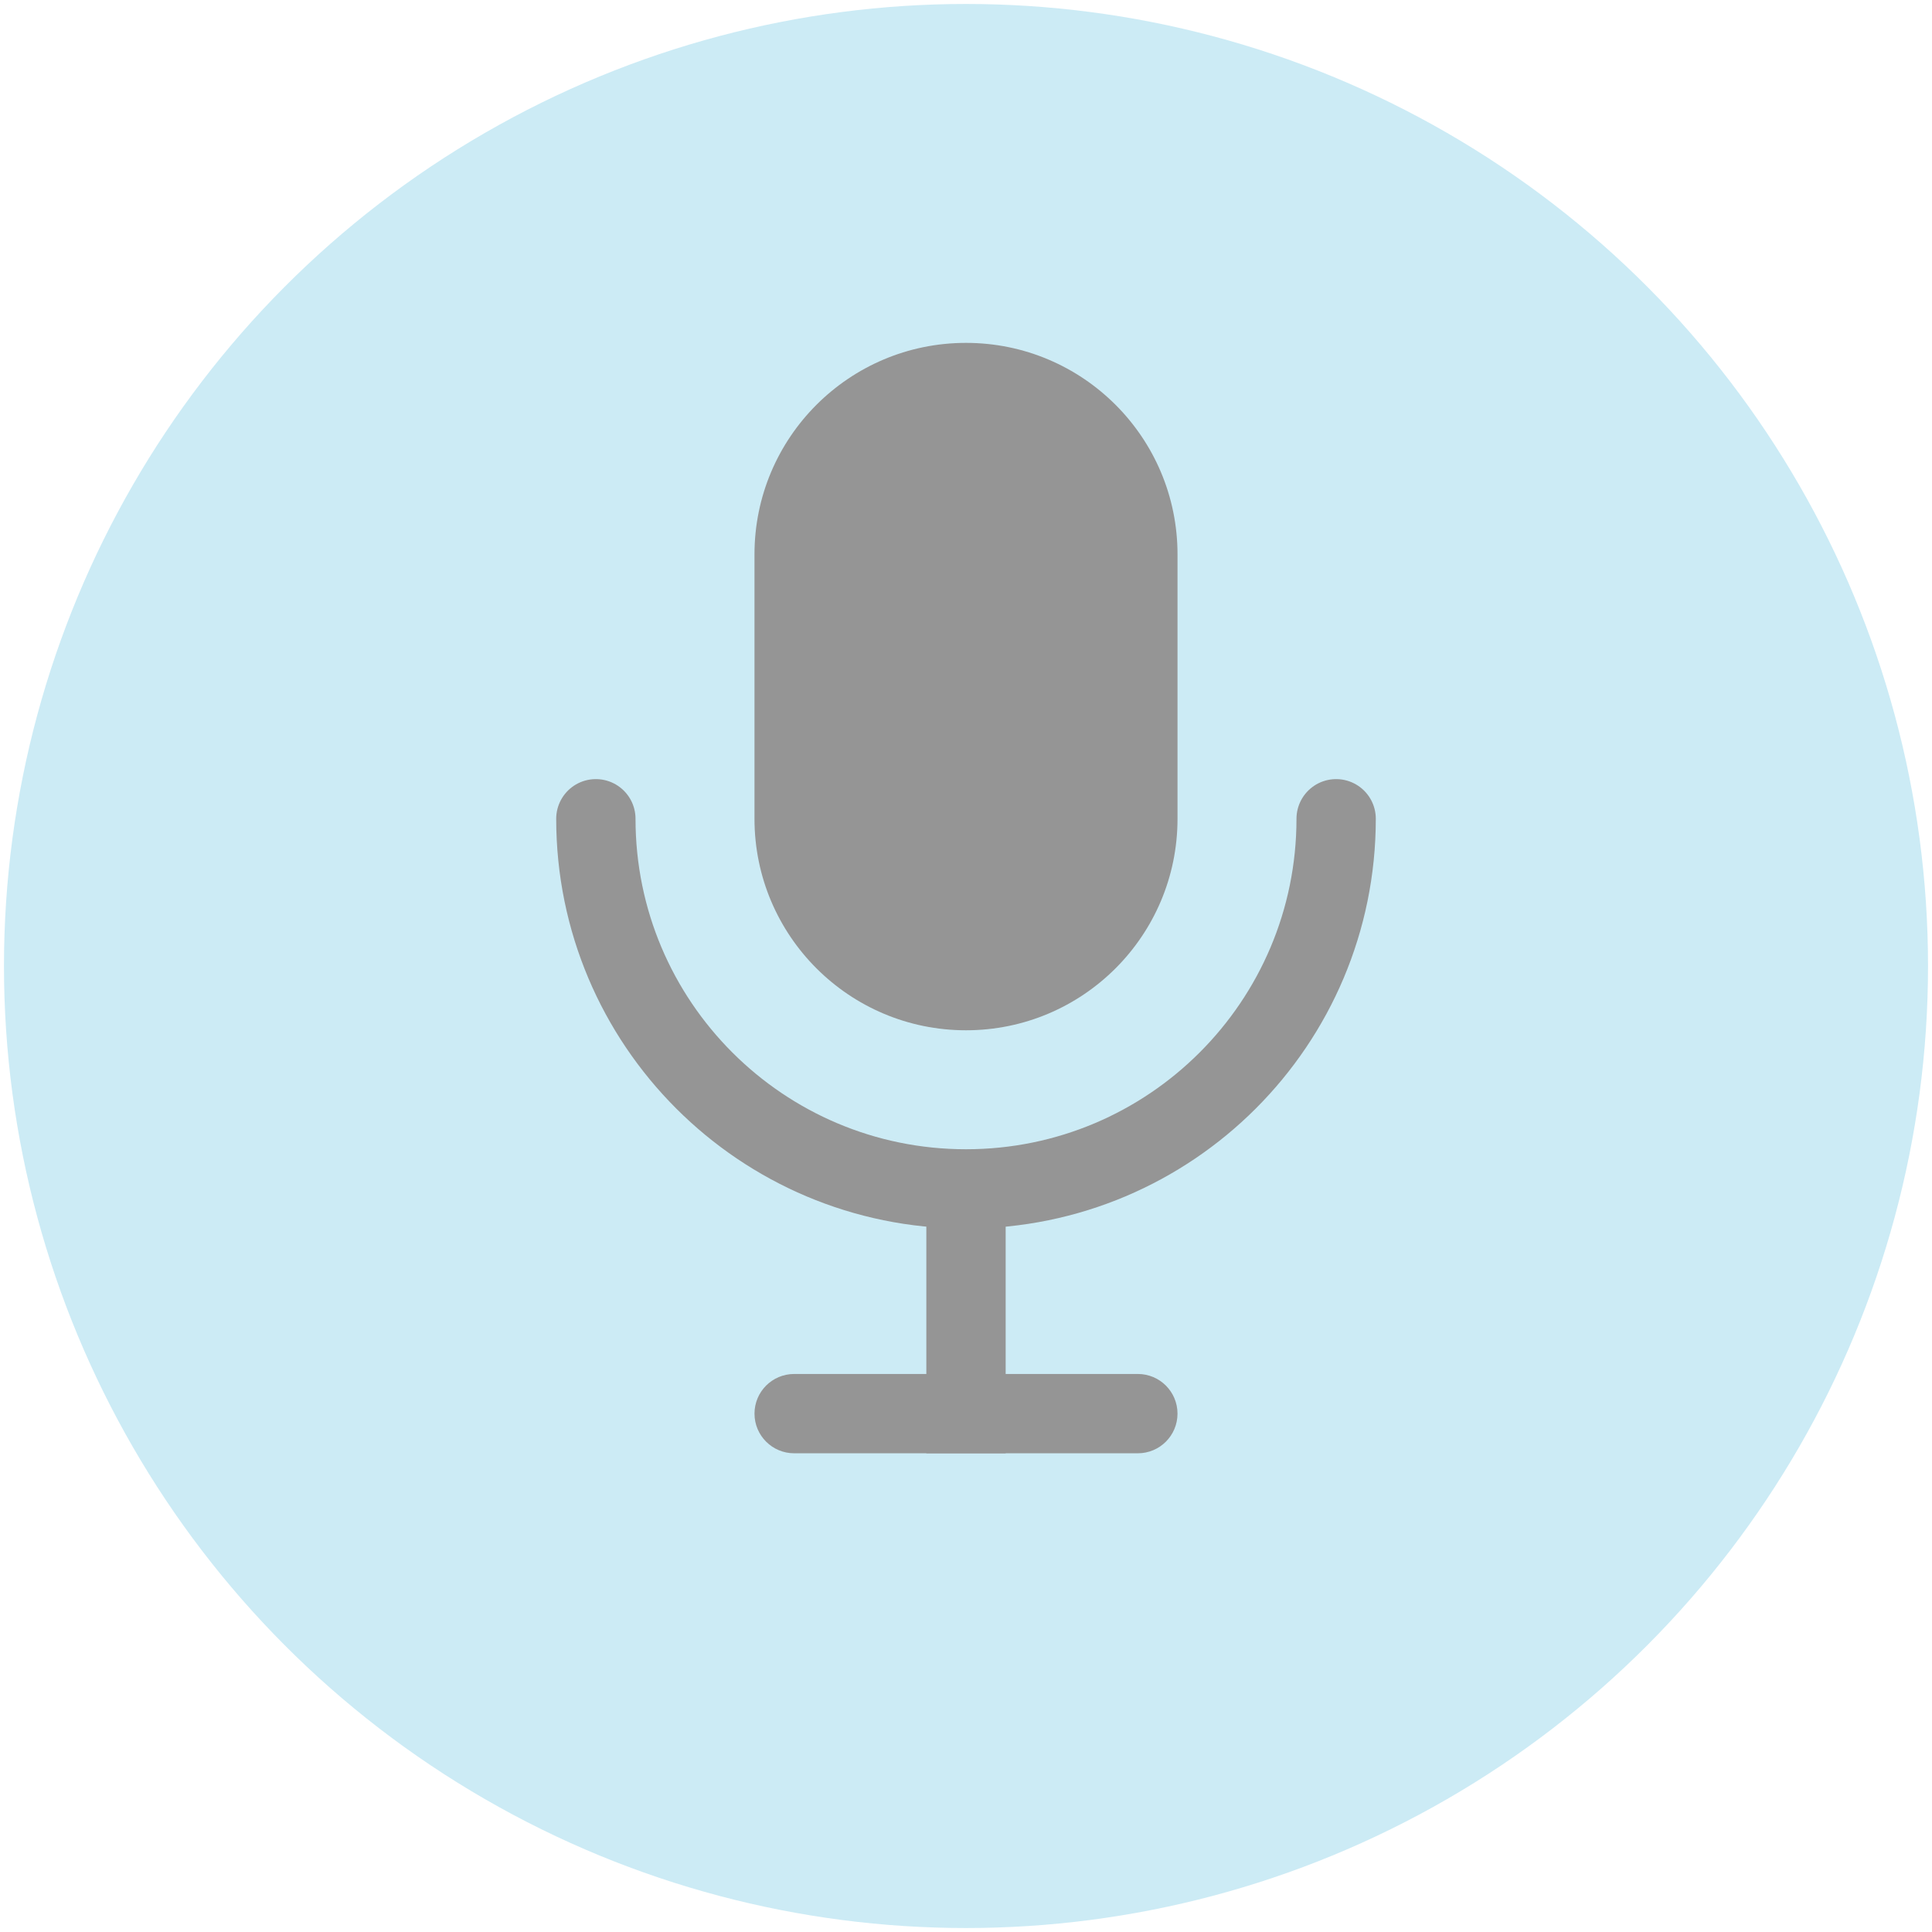
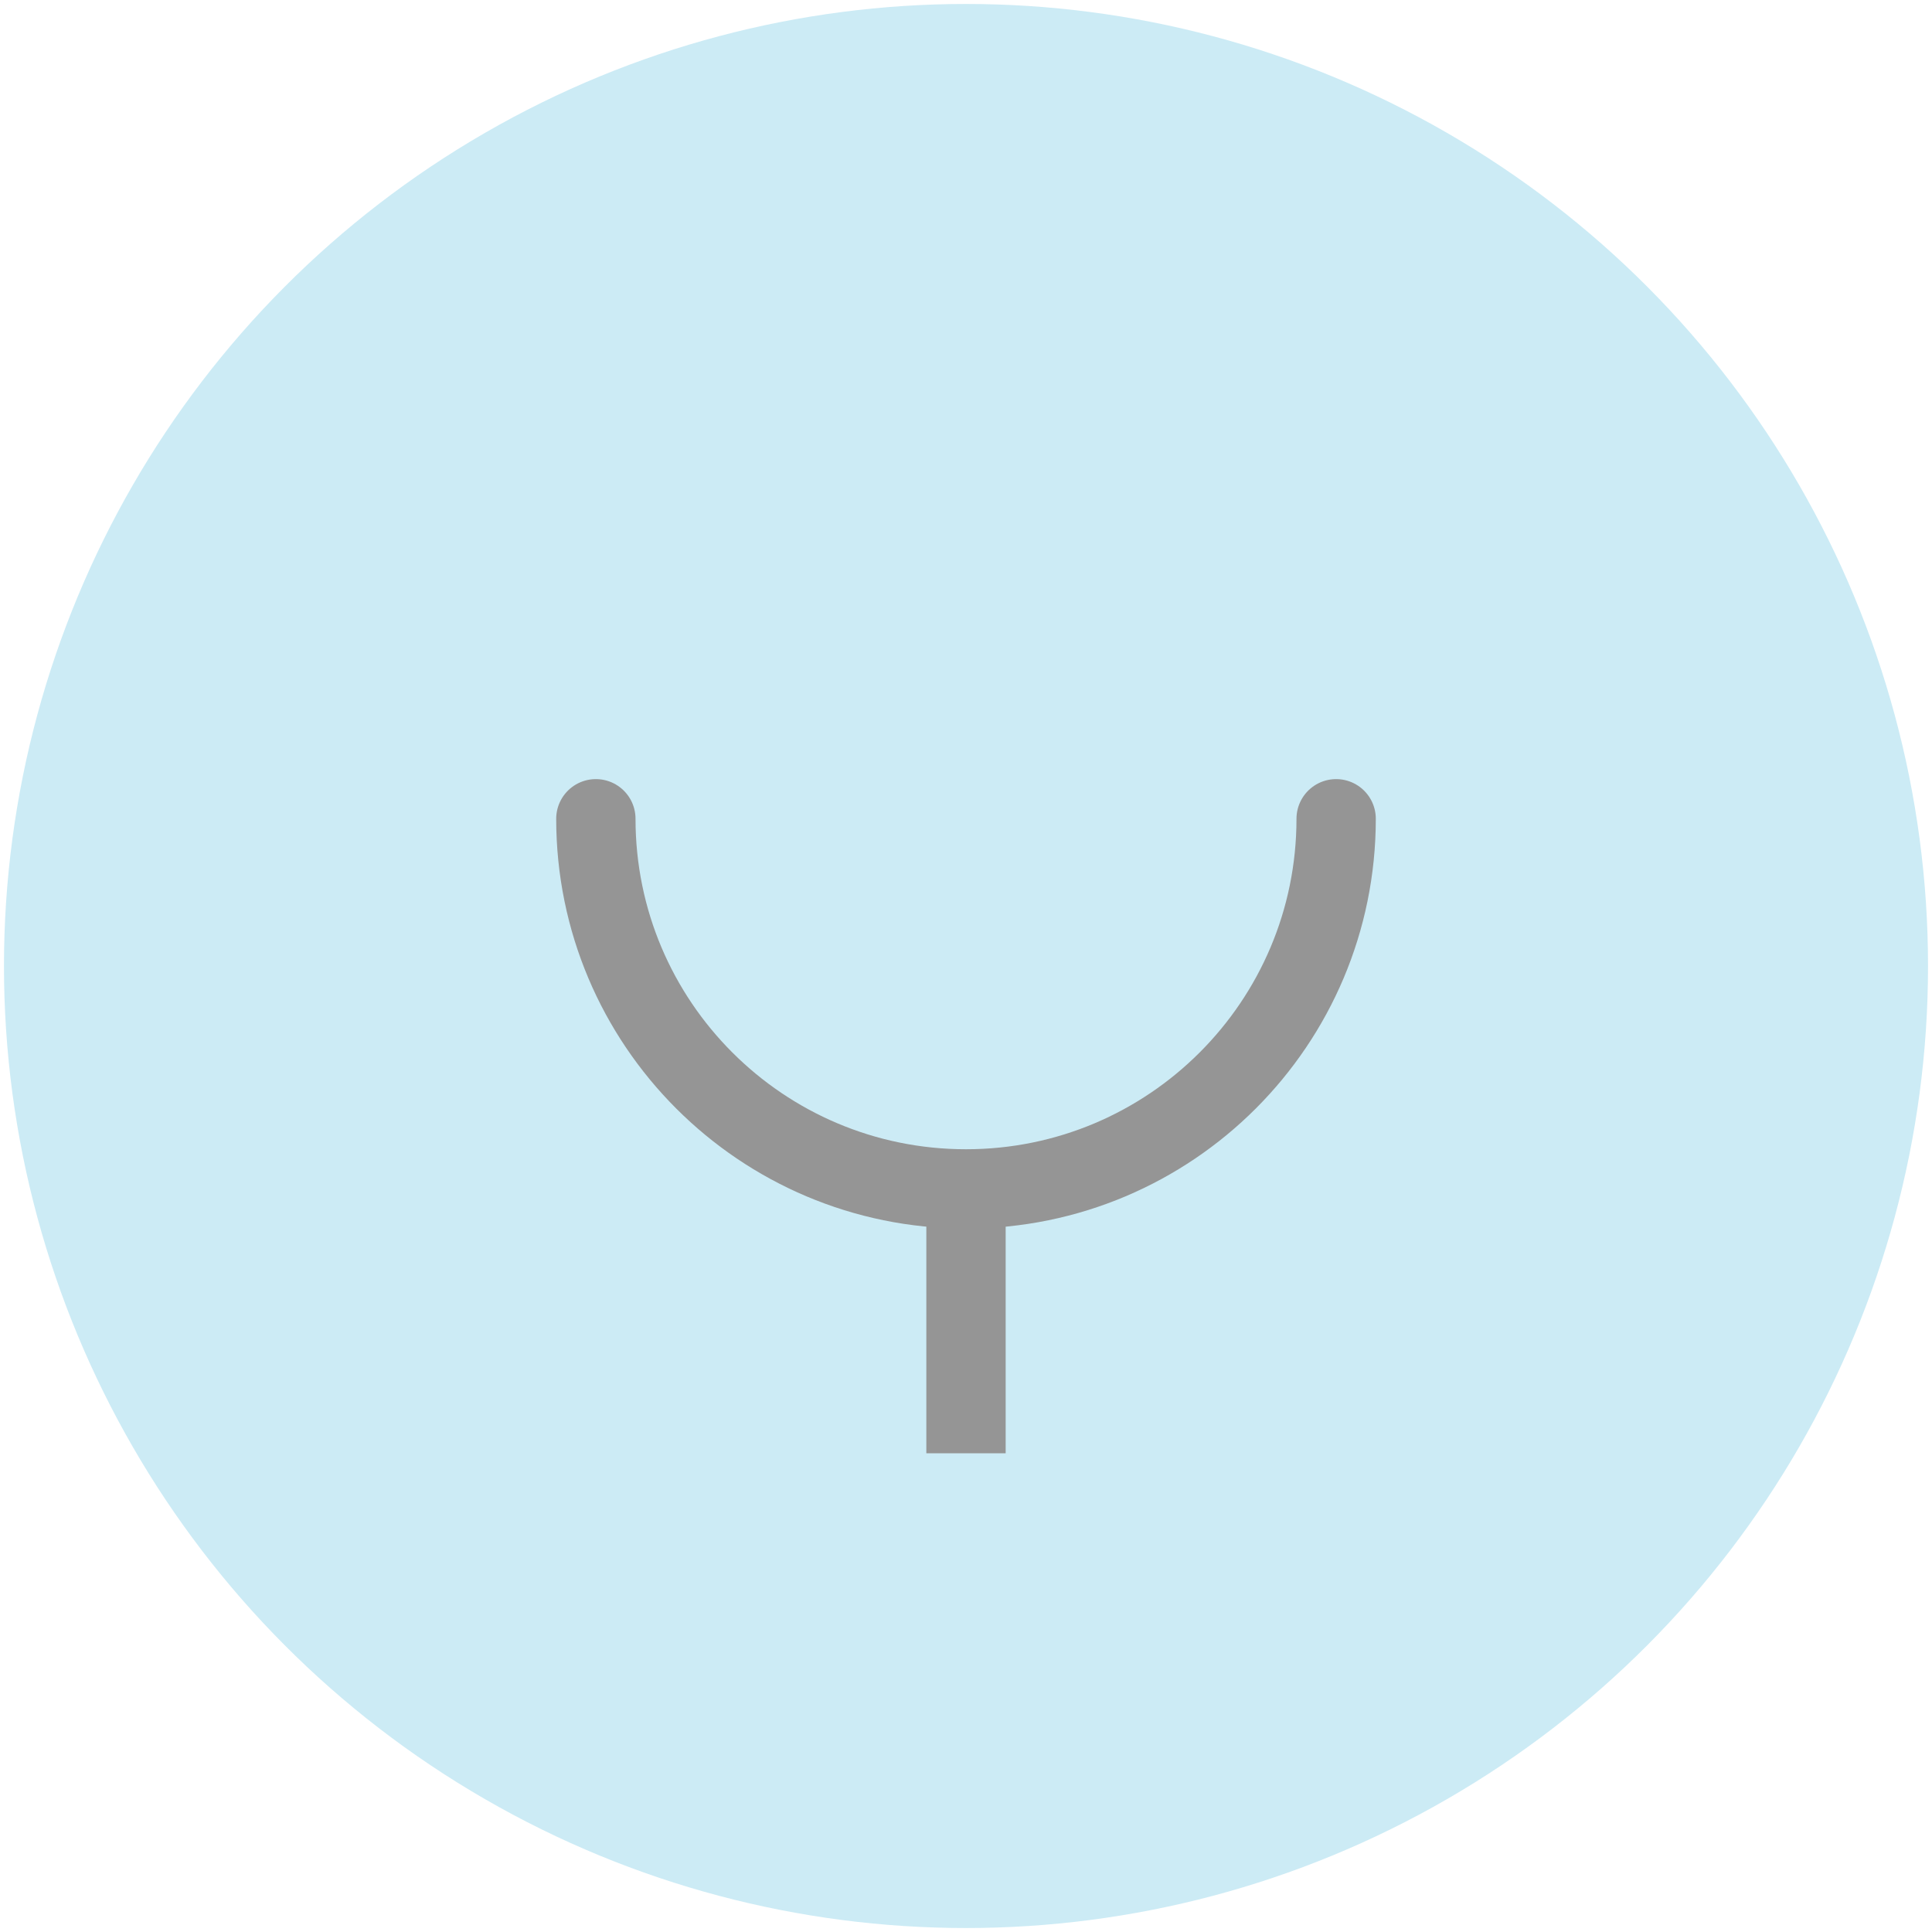
<svg xmlns="http://www.w3.org/2000/svg" xmlns:xlink="http://www.w3.org/1999/xlink" version="1.1" id="レイヤー_1" x="0px" y="0px" width="125px" height="125px" viewBox="0 0 125 125" enable-background="new 0 0 125 125" xml:space="preserve">
  <g>
    <circle fill-rule="evenodd" clip-rule="evenodd" fill="#CCEBF5" cx="62.5" cy="62.5" r="62.243" />
    <g>
      <g>
        <defs>
-           <path id="SVGID_1_" d="M51.382,88.896h22.237c1.417,0,2.565,1.149,2.565,2.566s-1.148,2.565-2.565,2.565H51.382      c-1.417,0-2.566-1.148-2.566-2.565S49.965,88.896,51.382,88.896z" />
-         </defs>
+           </defs>
        <clipPath id="SVGID_2_">
          <use xlink:href="#SVGID_1_" overflow="visible" />
        </clipPath>
        <rect x="45.395" y="85.475" clip-path="url(#SVGID_2_)" fill="#959595" width="34.212" height="11.974" />
      </g>
      <g>
        <defs>
          <path id="SVGID_3_" d="M62.5,22.184c7.558,0,13.685,6.127,13.685,13.685v17.105c0,7.558-6.127,13.685-13.685,13.685      s-13.685-6.127-13.685-13.685V35.868C48.815,28.311,54.942,22.184,62.5,22.184z" />
        </defs>
        <clipPath id="SVGID_4_">
          <use xlink:href="#SVGID_3_" overflow="visible" />
        </clipPath>
-         <rect x="45.395" y="18.763" clip-path="url(#SVGID_4_)" fill="#959595" width="34.212" height="51.316" />
      </g>
      <path fill="none" stroke="#959595" stroke-width="5.132" stroke-linecap="round" stroke-linejoin="round" stroke-miterlimit="10" d="    M38.552,52.974c0,13.227,10.723,23.948,23.948,23.948c13.227,0,23.948-10.722,23.948-23.948" />
      <line fill="none" stroke="#959595" stroke-width="5.132" stroke-miterlimit="10" x1="62.5" y1="76.922" x2="62.5" y2="94.027" />
    </g>
  </g>
</svg>